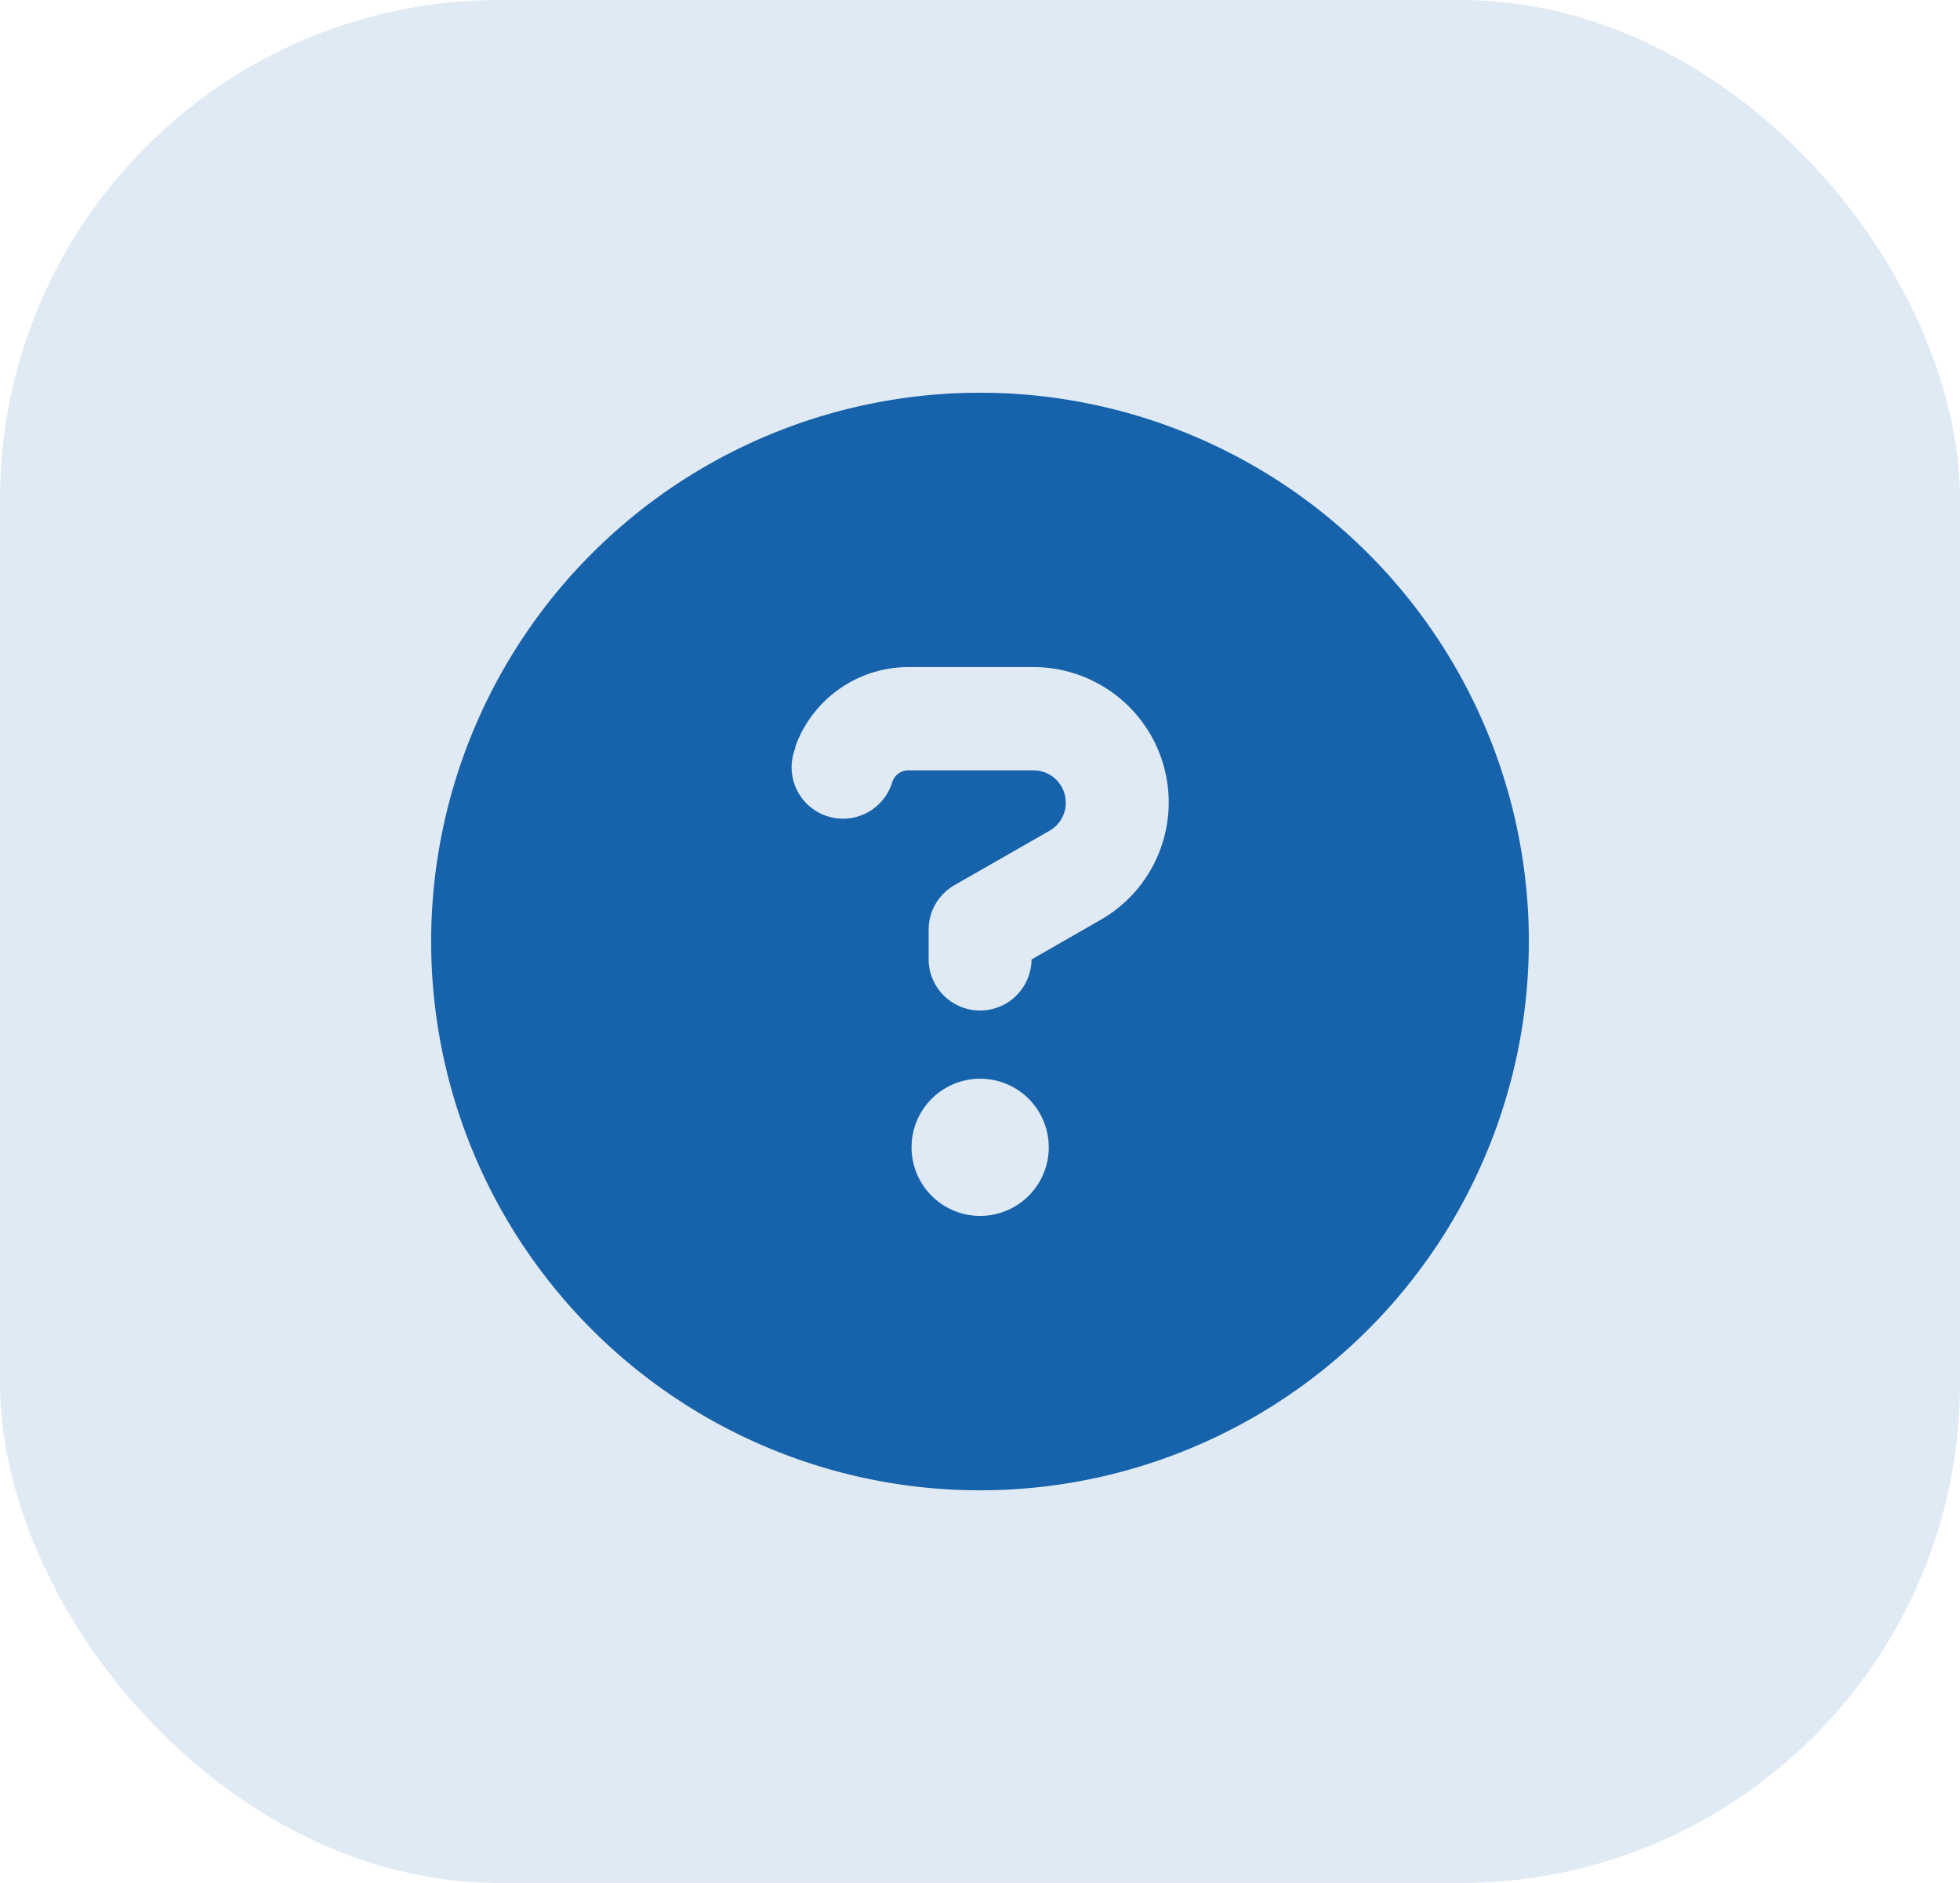
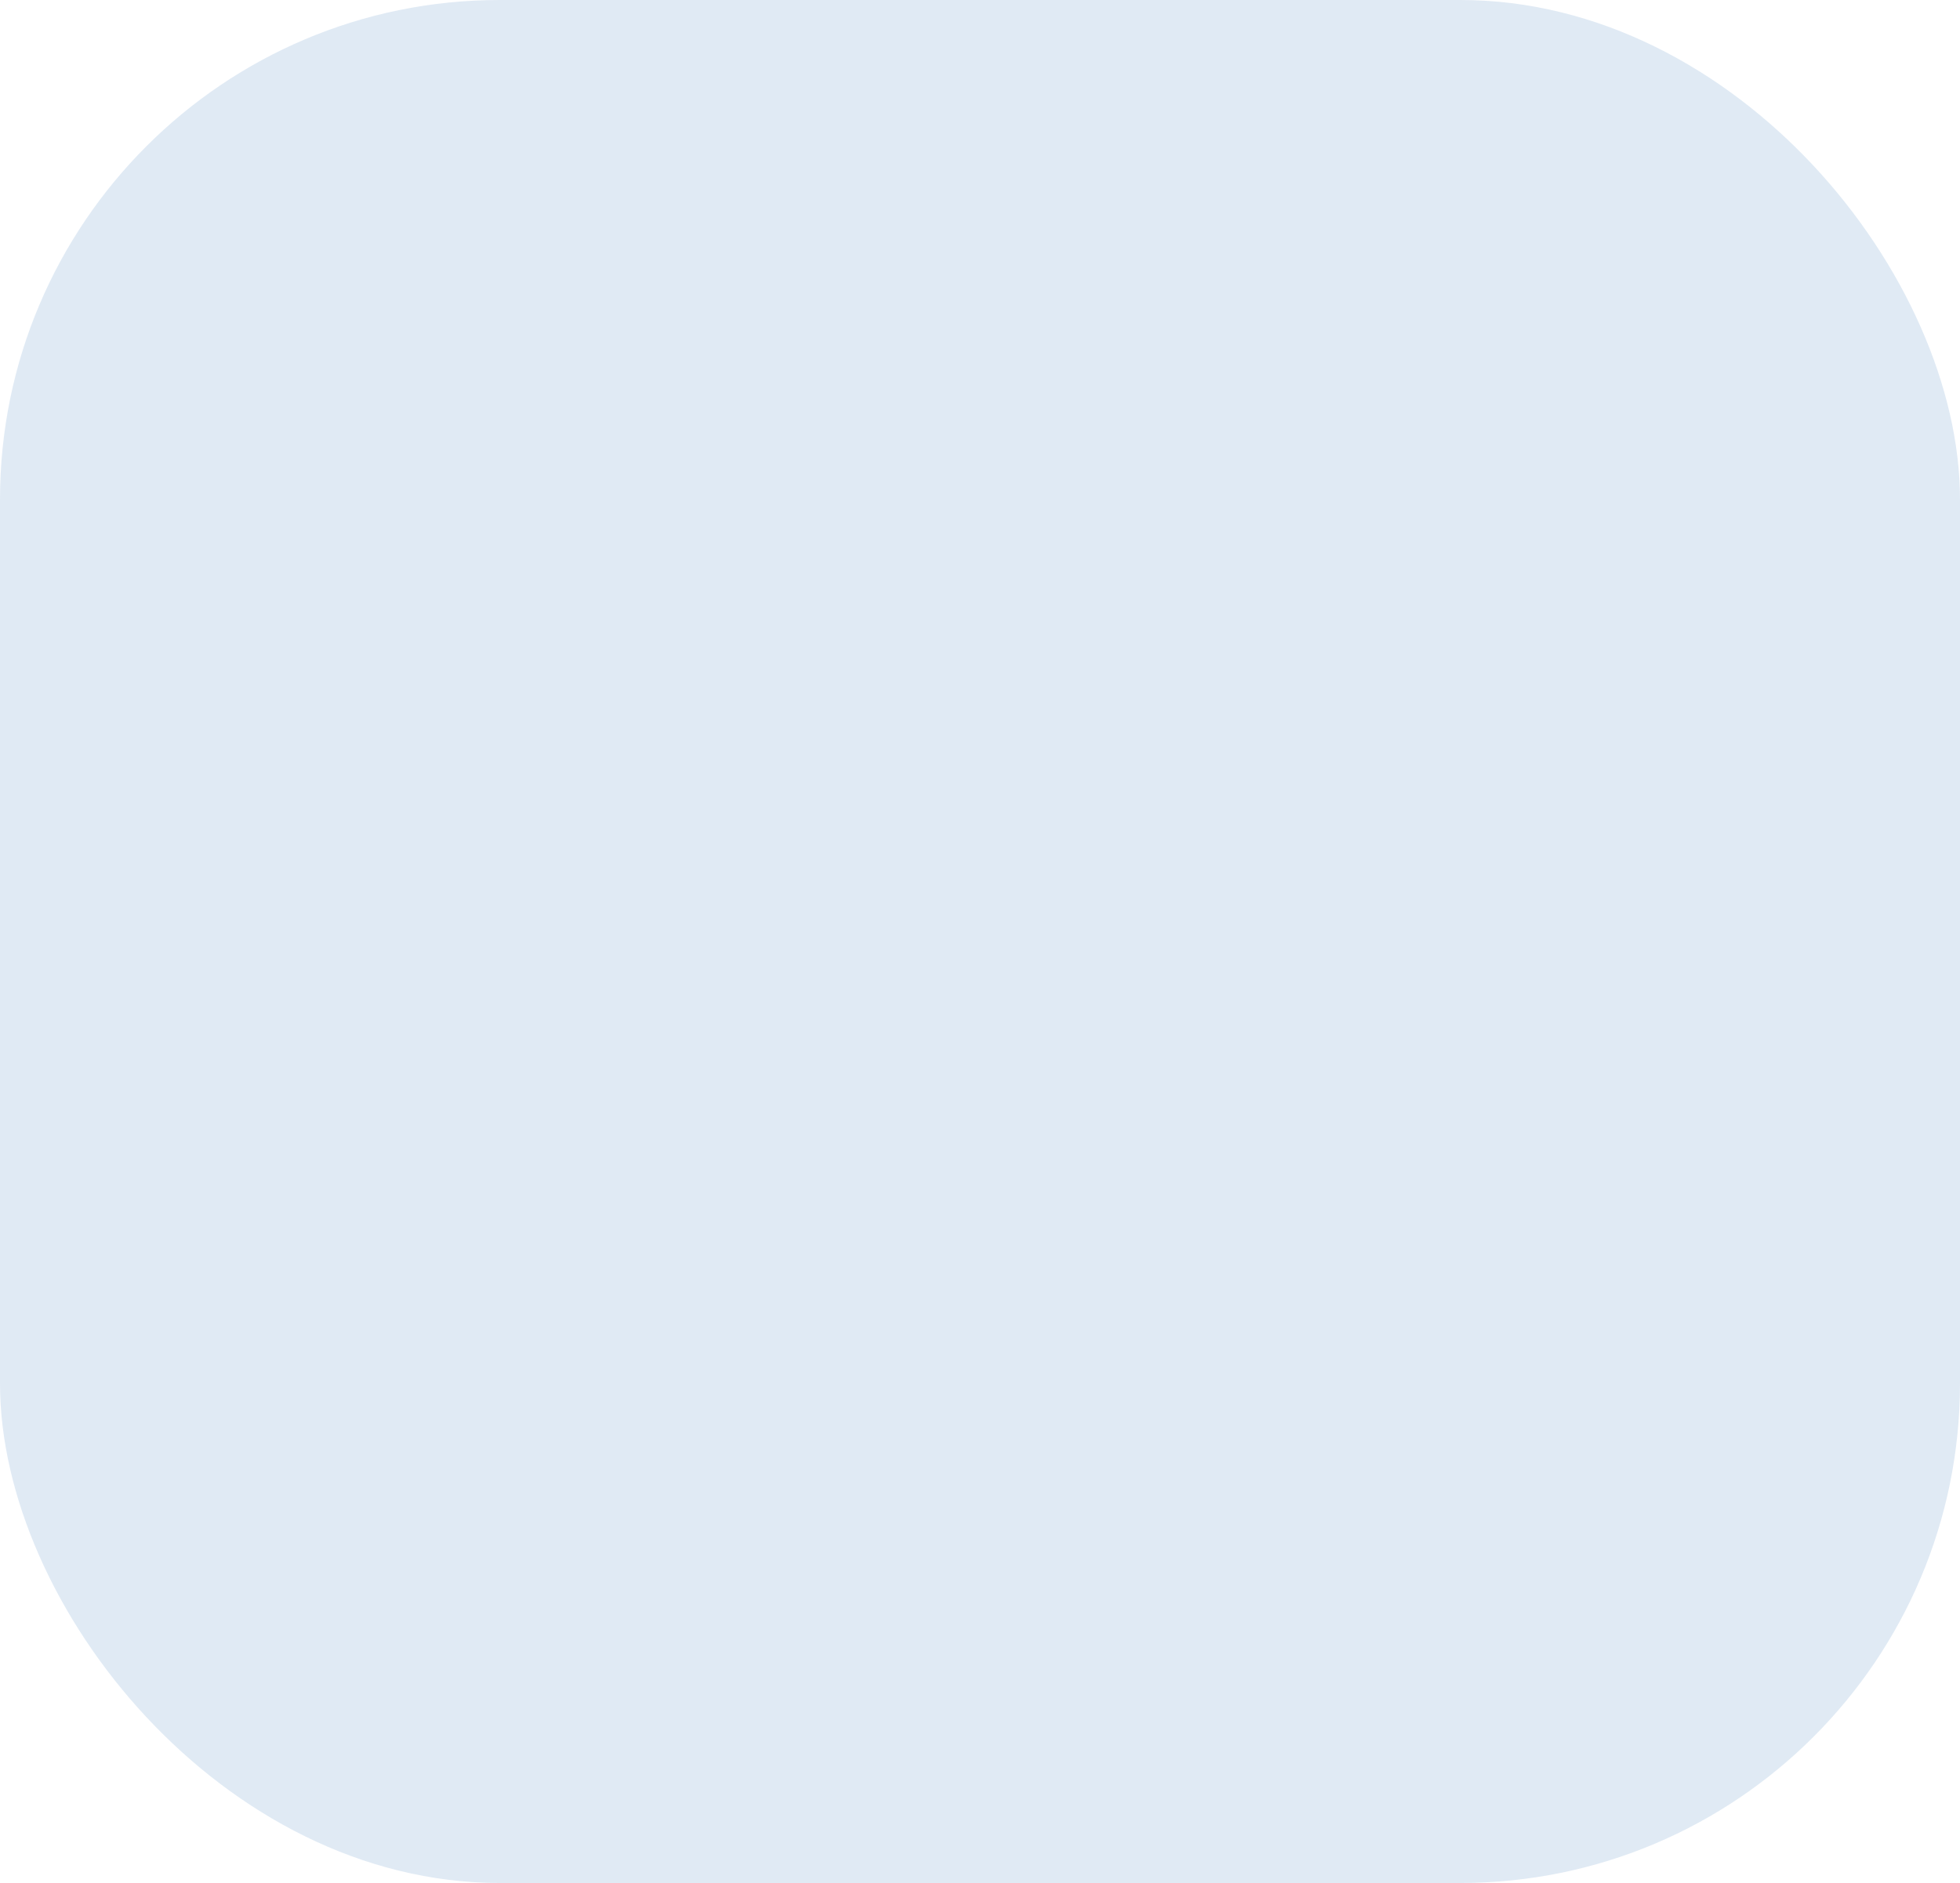
<svg xmlns="http://www.w3.org/2000/svg" width="51" height="49" viewBox="0 0 51 49">
  <g id="Group_2070" data-name="Group 2070" transform="translate(22196 23877)">
    <rect id="Rectangle_1563" data-name="Rectangle 1563" width="51" height="49" rx="13" transform="translate(-22196 -23877)" fill="#1762ab" opacity="0.135" />
-     <path id="Icon_fa-solid-circle-question" data-name="Icon fa-solid-circle-question" d="M14.281,28.563A14.281,14.281,0,1,0,0,14.281,14.281,14.281,0,0,0,14.281,28.563ZM9.472,9.221a3.129,3.129,0,0,1,2.946-2.081H15.67a3.522,3.522,0,0,1,1.752,6.577l-1.8,1.032a1.339,1.339,0,0,1-2.678-.022v-.753a1.336,1.336,0,0,1,.675-1.16L16.089,11.4a.842.842,0,0,0-.418-1.573H12.418a.439.439,0,0,0-.418.3l-.022.067a1.337,1.337,0,0,1-2.522-.893l.022-.067ZM12.5,19.637a1.785,1.785,0,1,1,1.785,1.785A1.785,1.785,0,0,1,12.5,19.637Z" transform="translate(-22184.781 -23866.781)" fill="#1662ab" />
  </g>
</svg>